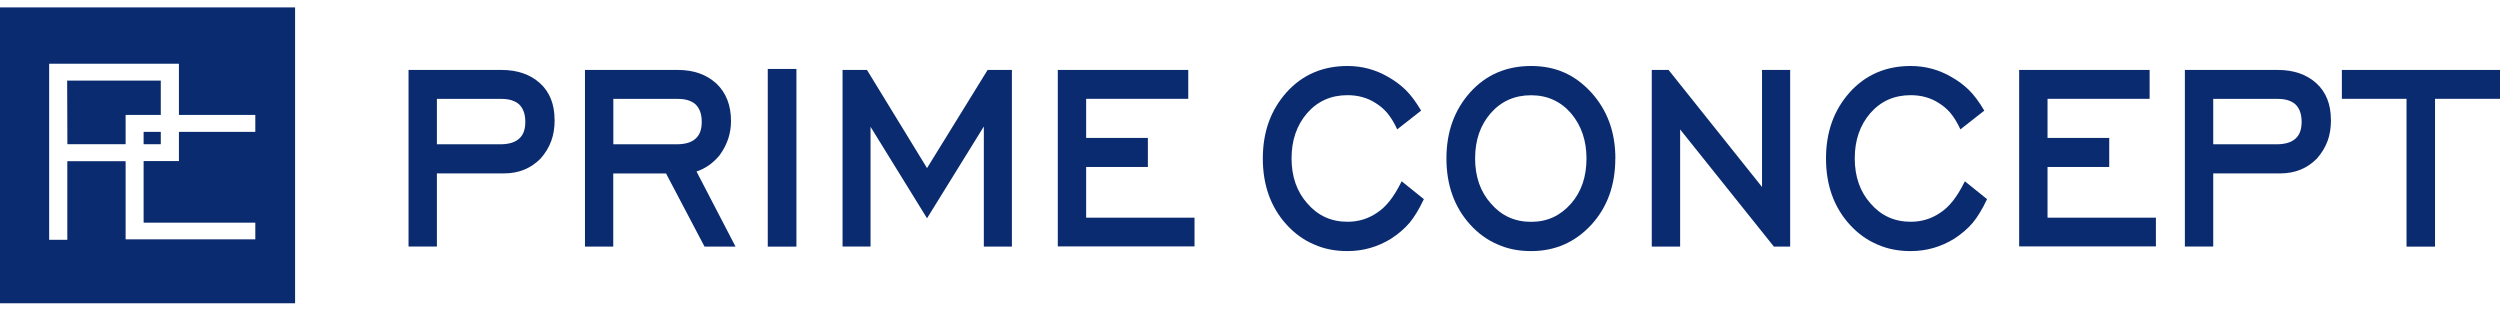
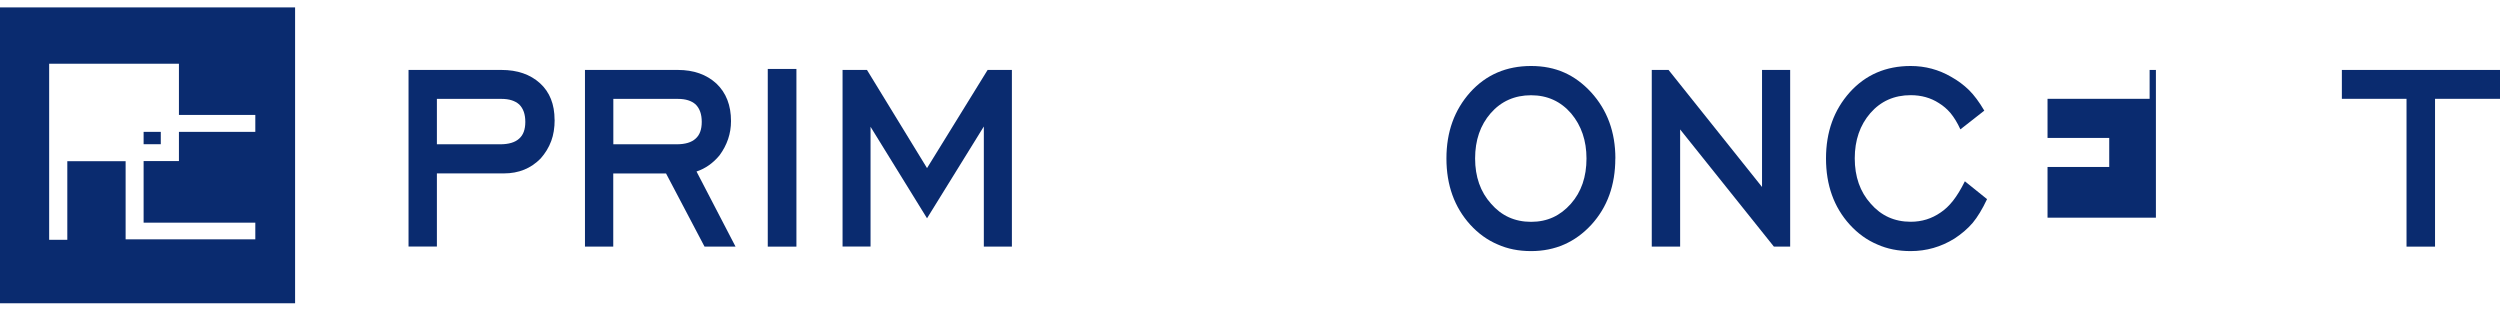
<svg xmlns="http://www.w3.org/2000/svg" width="169" height="21" viewBox="0 0 169 21" fill="none">
  <g clip-path="url(#clip0_2238_5700)">
    <path d="M37.494 8.099C37.494 8.642 37.417 9.119 37.264 9.529C37.106 9.959 36.865 10.354 36.553 10.708C35.894 11.384 35.066 11.722 34.064 11.722H29.534V16.667H27.617V4.728H33.9C34.979 4.728 35.843 5.03 36.502 5.624C37.162 6.224 37.489 7.049 37.489 8.099H37.494ZM35.511 8.238C35.511 7.72 35.373 7.331 35.096 7.059C34.81 6.808 34.416 6.685 33.905 6.685H29.534V9.754H33.813C34.391 9.754 34.82 9.626 35.096 9.37C35.373 9.129 35.511 8.75 35.511 8.243V8.238Z" fill="#0A2B6F" />
    <path d="M49.728 16.672H47.627L45.025 11.727H41.456V16.672H39.544V4.728H45.827C46.891 4.728 47.76 5.035 48.43 5.65C49.089 6.275 49.416 7.121 49.416 8.186C49.416 9.032 49.156 9.801 48.634 10.508C48.2 11.03 47.683 11.394 47.085 11.594L49.723 16.672H49.728ZM47.438 8.238C47.438 7.72 47.3 7.331 47.024 7.059C46.742 6.808 46.344 6.685 45.833 6.685H41.461V9.754H45.74C46.323 9.754 46.748 9.626 47.024 9.37C47.3 9.129 47.438 8.75 47.438 8.243V8.238Z" fill="#0A2B6F" />
    <path d="M53.838 16.672H51.901V4.661H53.838V16.667V16.672Z" fill="#0A2B6F" />
    <path d="M68.398 16.672H66.507V8.55L62.667 14.756L58.849 8.571V16.667H56.957V4.728H58.608L62.667 11.364L66.763 4.728H68.404V16.672H68.398Z" fill="#0A2B6F" />
-     <path d="M80.75 16.657H71.507V4.728H80.326V6.68H73.424V9.324H77.596V11.287H73.424V14.715H80.75V16.657Z" fill="#0A2B6F" />
-     <path d="M96.246 13.475C95.934 14.136 95.612 14.668 95.284 15.063C94.942 15.463 94.528 15.816 94.047 16.129C93.137 16.693 92.151 16.974 91.087 16.974C90.254 16.974 89.502 16.826 88.828 16.523C88.137 16.231 87.519 15.786 86.972 15.186C85.898 14.002 85.367 12.511 85.367 10.713C85.367 8.914 85.903 7.438 86.972 6.239C88.04 5.055 89.415 4.461 91.087 4.461C92.074 4.461 92.989 4.707 93.828 5.194C94.288 5.45 94.686 5.752 95.034 6.09C95.377 6.429 95.724 6.895 96.067 7.479L94.451 8.745C94.247 8.299 94.022 7.935 93.787 7.648C93.557 7.377 93.291 7.151 92.994 6.967C92.447 6.613 91.808 6.434 91.092 6.434C89.978 6.434 89.068 6.839 88.362 7.648C87.662 8.458 87.309 9.478 87.309 10.707C87.309 11.937 87.667 12.967 88.388 13.767C89.093 14.581 89.993 14.991 91.092 14.991C91.844 14.991 92.514 14.781 93.112 14.366C93.408 14.171 93.689 13.905 93.955 13.567C94.221 13.229 94.487 12.793 94.753 12.255L96.256 13.464L96.246 13.475Z" fill="#0A2B6F" />
    <path d="M109.195 10.713C109.195 12.511 108.659 14.002 107.58 15.186C106.486 16.375 105.126 16.974 103.5 16.974C102.667 16.974 101.915 16.826 101.24 16.523C100.55 16.231 99.932 15.786 99.385 15.186C98.316 14.002 97.779 12.511 97.779 10.713C97.779 8.914 98.316 7.438 99.385 6.239C100.453 5.055 101.828 4.461 103.5 4.461C105.172 4.461 106.465 5.055 107.559 6.239C108.653 7.438 109.2 8.929 109.2 10.713H109.195ZM107.247 10.713C107.247 9.513 106.905 8.499 106.215 7.674C105.509 6.854 104.604 6.439 103.5 6.439C102.396 6.439 101.476 6.844 100.77 7.653C100.065 8.463 99.717 9.483 99.717 10.713C99.717 11.942 100.075 12.972 100.796 13.772C101.501 14.586 102.401 14.996 103.5 14.996C104.599 14.996 105.473 14.586 106.194 13.772C106.9 12.972 107.247 11.953 107.247 10.713Z" fill="#0A2B6F" />
    <path d="M121.015 16.672H119.916L113.577 8.75V16.672H111.659V4.728H112.794L119.113 12.639V4.728H121.015V16.672Z" fill="#0A2B6F" />
    <path d="M134.318 13.475C134.006 14.136 133.684 14.668 133.356 15.063C133.014 15.463 132.6 15.816 132.119 16.129C131.209 16.693 130.223 16.974 129.159 16.974C128.326 16.974 127.574 16.826 126.9 16.523C126.209 16.231 125.591 15.786 125.044 15.186C123.97 14.002 123.438 12.511 123.438 10.713C123.438 8.914 123.975 7.438 125.044 6.239C126.112 5.055 127.487 4.461 129.159 4.461C130.146 4.461 131.061 4.707 131.899 5.194C132.36 5.45 132.758 5.752 133.106 6.09C133.448 6.429 133.796 6.895 134.139 7.479L132.523 8.745C132.319 8.299 132.094 7.935 131.859 7.648C131.628 7.377 131.368 7.151 131.066 6.967C130.519 6.613 129.88 6.434 129.164 6.434C128.05 6.434 127.14 6.839 126.434 7.648C125.734 8.458 125.381 9.478 125.381 10.707C125.381 11.937 125.739 12.967 126.46 13.767C127.165 14.581 128.065 14.991 129.164 14.991C129.916 14.991 130.586 14.781 131.184 14.366C131.48 14.171 131.761 13.905 132.027 13.567C132.293 13.229 132.559 12.793 132.825 12.255L134.328 13.464L134.318 13.475Z" fill="#0A2B6F" />
-     <path d="M145.739 16.657H136.495V4.728H145.314V6.68H138.413V9.324H142.584V11.287H138.413V14.715H145.739V16.657Z" fill="#0A2B6F" />
-     <path d="M157.574 8.099C157.574 8.642 157.497 9.119 157.344 9.529C157.185 9.959 156.945 10.354 156.633 10.708C155.974 11.384 155.145 11.722 154.143 11.722H149.614V16.667H147.697V4.728H153.98C155.058 4.728 155.922 5.03 156.582 5.624C157.241 6.224 157.569 7.049 157.569 8.099H157.574ZM155.59 8.238C155.59 7.72 155.452 7.331 155.176 7.059C154.895 6.808 154.496 6.685 153.985 6.685H149.614V9.754H153.893C154.476 9.754 154.9 9.626 155.176 9.37C155.452 9.129 155.59 8.75 155.59 8.243V8.238Z" fill="#0A2B6F" />
+     <path d="M145.739 16.657V4.728H145.314V6.68H138.413V9.324H142.584V11.287H138.413V14.715H145.739V16.657Z" fill="#0A2B6F" />
    <path d="M169 6.68H164.608V16.672H162.681V6.68H158.31V4.728H169V6.68Z" fill="#0A2B6F" />
    <path d="M-6.10352e-05 20.5H19.948V0.5H-6.10352e-05V20.5ZM17.259 8.914H12.096V10.887H9.708V15.053H17.259V16.18H8.492V10.897H4.55V16.211H3.323V4.307H12.096V7.771H17.259V8.914Z" fill="#0A2B6F" />
-     <path d="M4.555 9.749H8.492V7.771H10.869V5.45H4.54L4.555 9.749Z" fill="#0A2B6F" />
    <path d="M10.869 8.914H9.708V9.749H10.869V8.914Z" fill="#0A2B6F" />
  </g>
  <defs>
    <clipPath id="clip0_2238_5700">
      <rect width="169" height="20" fill="white" transform="translate(-6.10352e-05 0.5)" />
    </clipPath>
  </defs>
</svg>